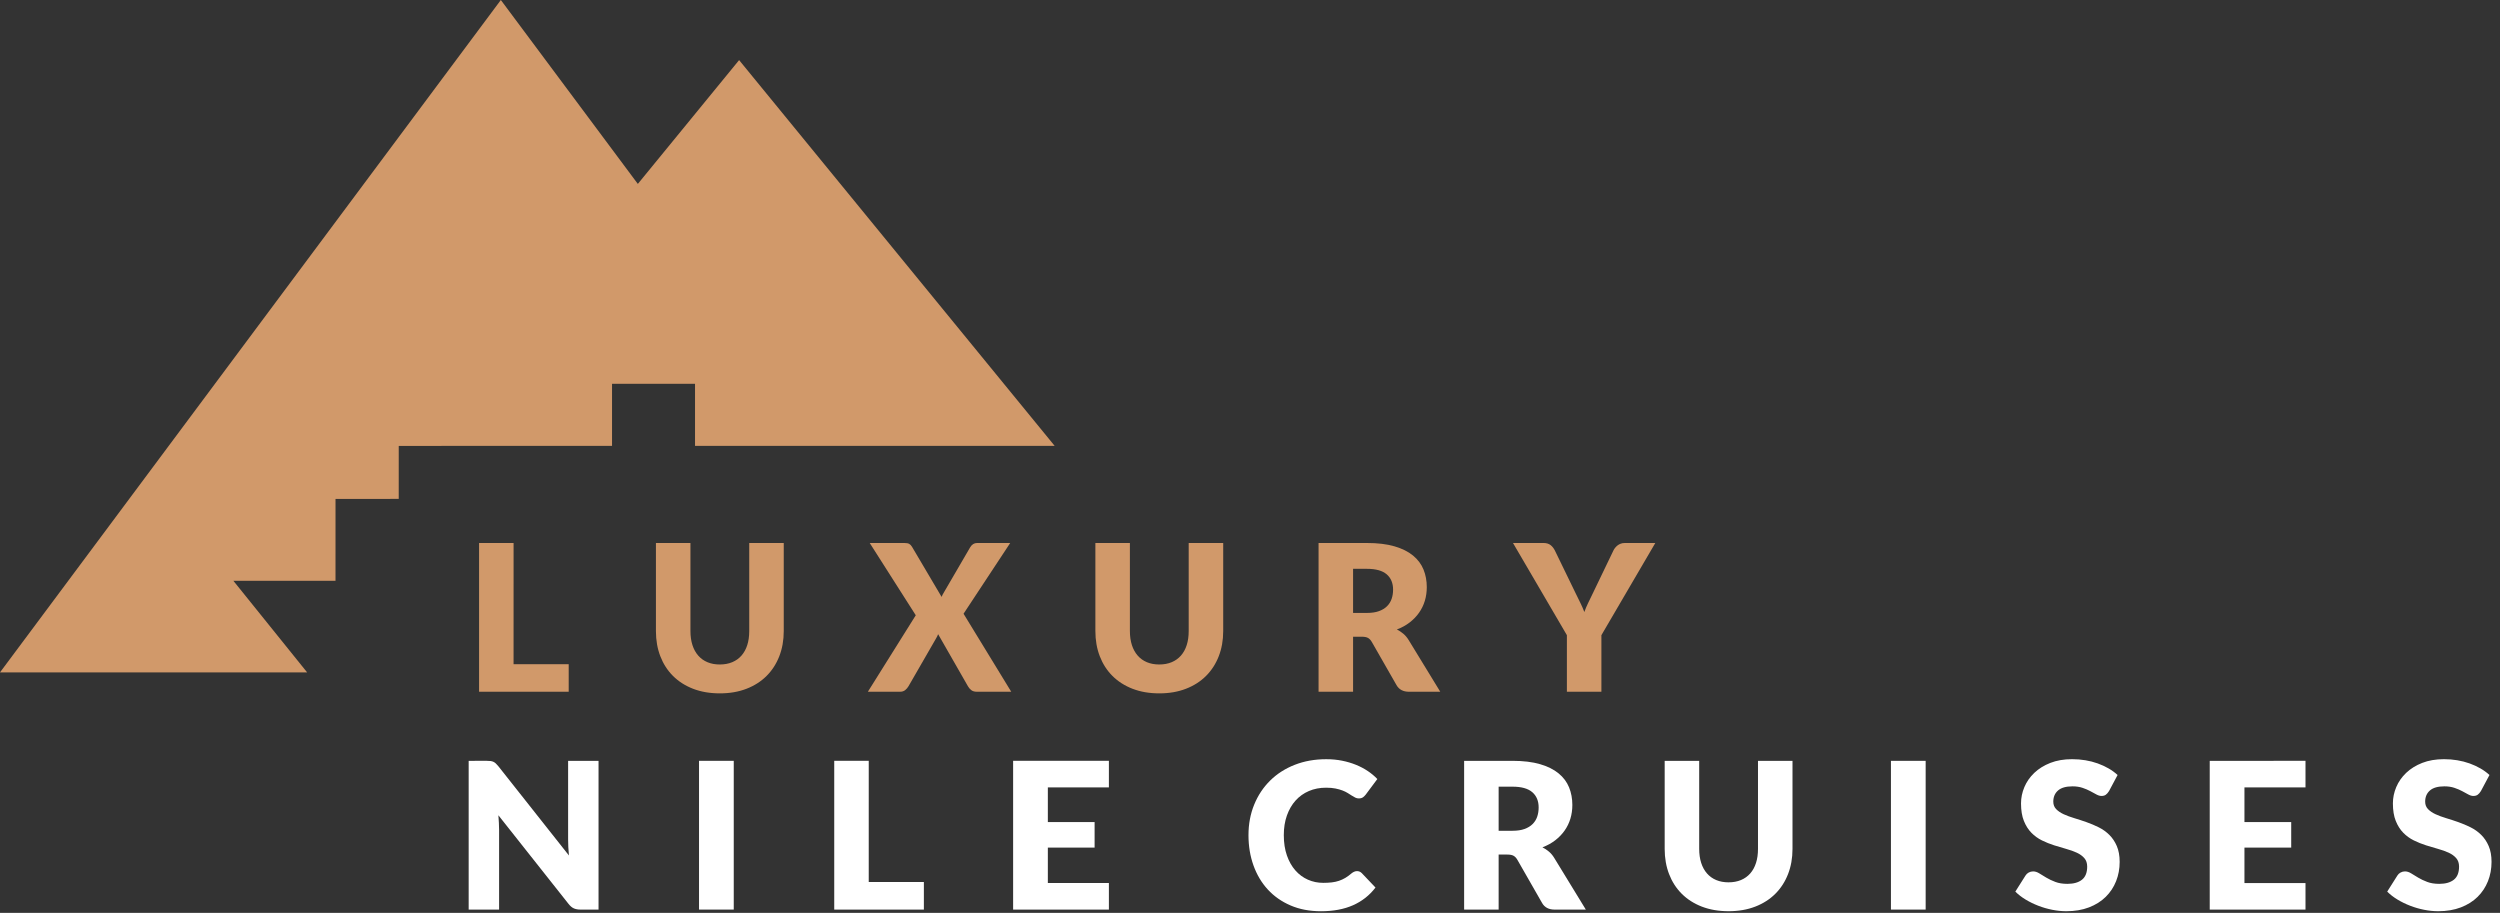
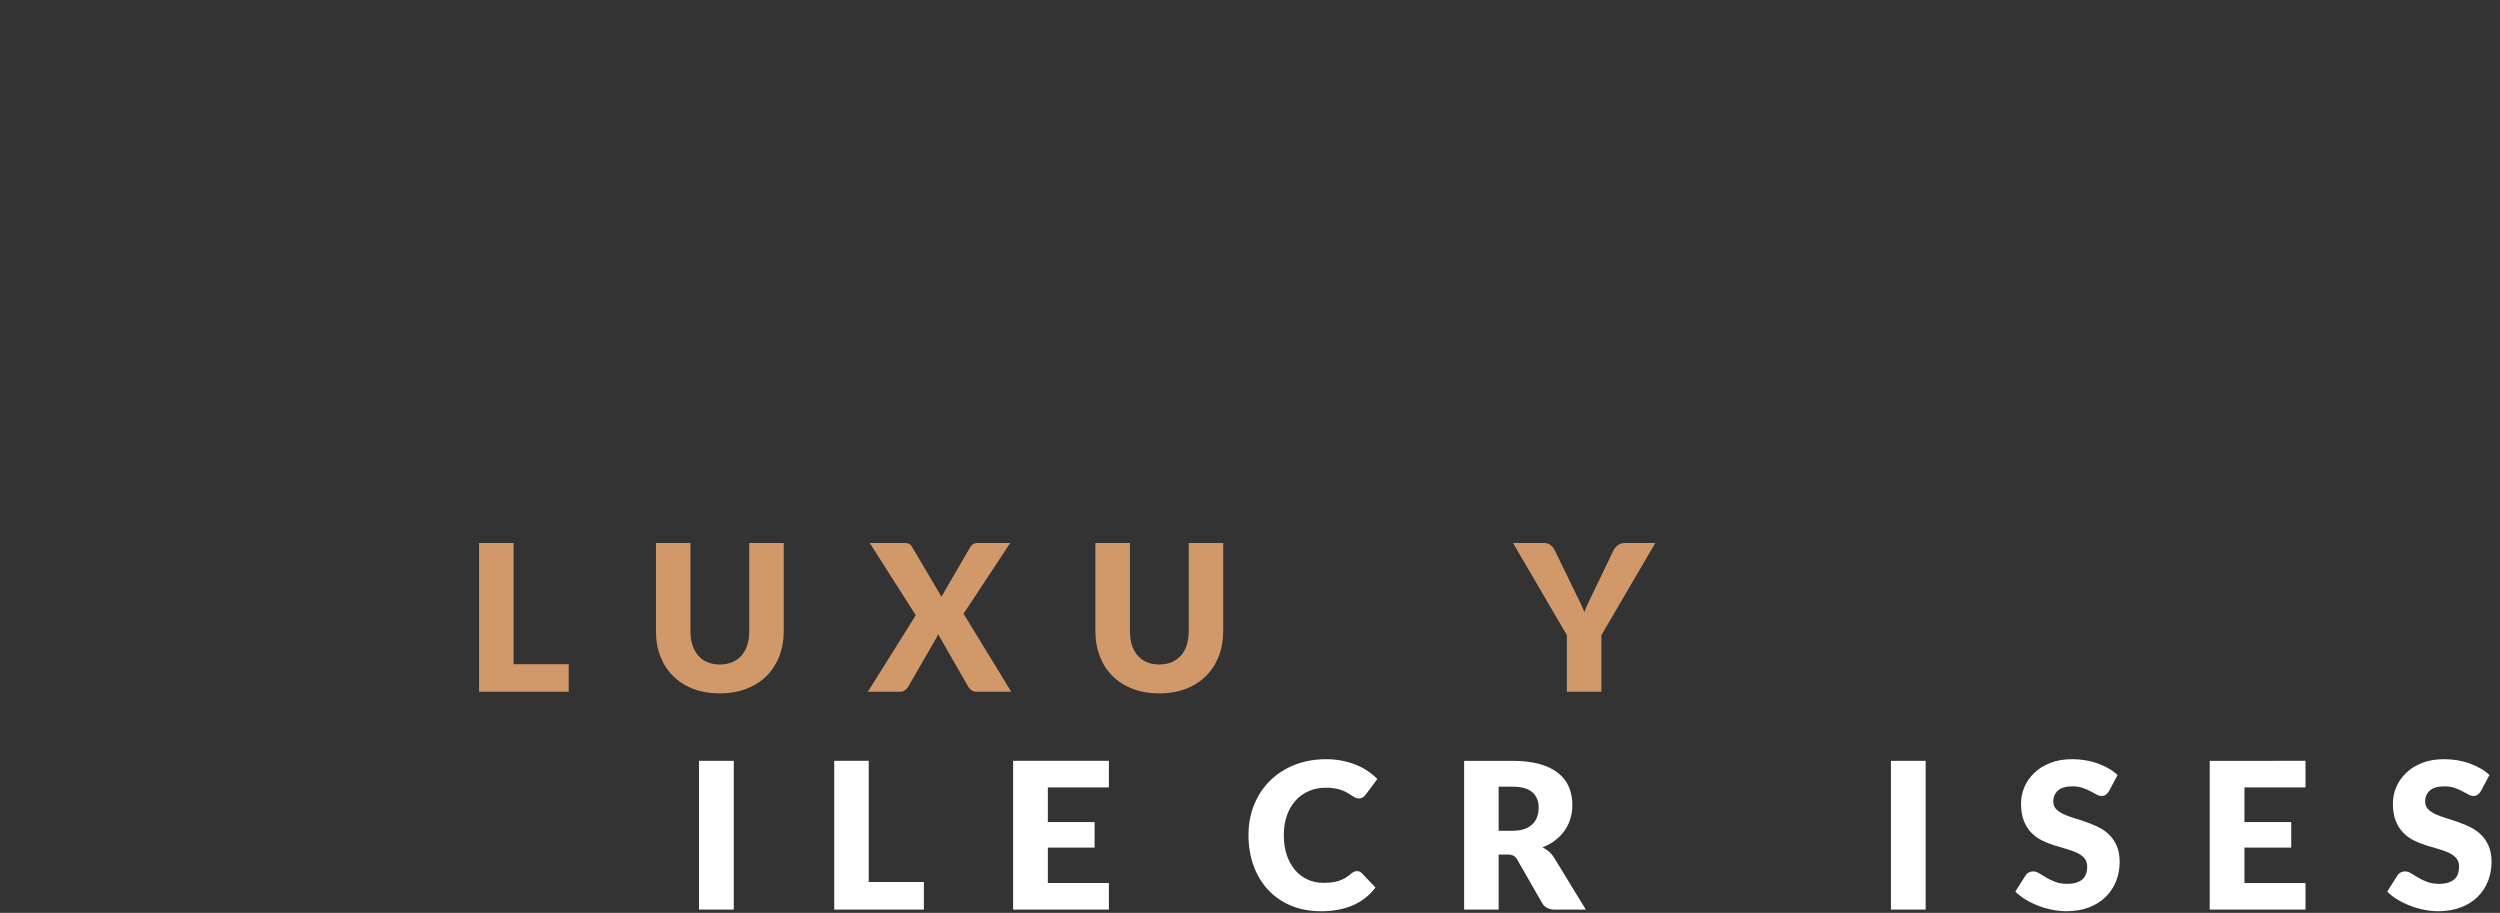
<svg xmlns="http://www.w3.org/2000/svg" height="88" viewBox="0 0 241 88" width="241">
  <rect x="0" y="0" width="241" height="88" fill="#333333" stroke="none" />
  <g fill="none" fill-rule="evenodd">
-     <path d="m48.281 0 13.206 17.729 9.763-11.935 30.421 37.19h-34.671v-5.984h-8v5.984l-20.562.001-.001 5.109-6.093.001-.001 7.897-9.843 0 7.107 8.826-29.607.001z" fill="#d1996a" />
    <g fill-rule="nonzero">
      <g fill="#d1996a" transform="translate(46.181 52.344)">
        <path d="m3.327 11.682h5.315v2.657h-8.641v-14.339h3.327z" />
        <path d="m23.21 11.712c.446 0 .845-.074 1.196-.221.351-.148.648-.359.891-.635s.428-.612.556-1.009c.128-.397.192-.848.192-1.353v-8.493h3.327v8.493c0 .879-.143 1.686-.428 2.421-.285.735-.694 1.368-1.225 1.899-.531.531-1.178.945-1.939 1.24-.761.295-1.617.443-2.569.443-.958 0-1.817-.148-2.579-.443-.761-.295-1.407-.709-1.939-1.24-.531-.531-.938-1.165-1.22-1.899-.282-.735-.423-1.542-.423-2.421v-8.493h3.327v8.484c0 .505.064.956.192 1.353.128.397.313.735.556 1.014.243.279.54.492.891.64.351.148.75.221 1.196.221z" />
        <path d="m42.099 6.968-4.439-6.968h3.327c.217 0 .376.028.477.084s.192.149.271.28l2.854 4.832c.033-.085.071-.167.113-.246.043-.079.09-.161.143-.246l2.5-4.291c.164-.276.387-.413.669-.413h3.189l-4.498 6.82 4.596 7.519h-3.327c-.217 0-.392-.052-.527-.157-.135-.105-.241-.23-.32-.374l-2.874-5.019c-.052.144-.112.269-.177.374l-2.677 4.645c-.079.138-.184.261-.315.369s-.295.162-.492.162h-3.11z" />
        <path d="m65.574 11.712c.446 0 .845-.074 1.196-.221.351-.148.648-.359.891-.635s.428-.612.556-1.009c.128-.397.192-.848.192-1.353v-8.493h3.327v8.493c0 .879-.143 1.686-.428 2.421-.285.735-.694 1.368-1.225 1.899-.531.531-1.178.945-1.939 1.24-.761.295-1.617.443-2.569.443-.958 0-1.817-.148-2.579-.443-.761-.295-1.407-.709-1.939-1.24-.531-.531-.938-1.165-1.22-1.899-.282-.735-.423-1.542-.423-2.421v-8.493h3.327v8.484c0 .505.064.956.192 1.353.128.397.313.735.556 1.014.243.279.54.492.891.64.351.148.75.221 1.196.221z" />
-         <path d="m84.256 9.035v5.305h-3.327v-14.339h4.665c1.037 0 1.921.107 2.652.32.732.213 1.329.51 1.791.891.463.381.799.83 1.009 1.348.21.518.315 1.083.315 1.693 0 .466-.062.905-.187 1.319s-.31.796-.556 1.147c-.246.351-.548.664-.905.94-.358.276-.769.502-1.235.679.223.112.431.249.625.413.194.164.363.364.507.6l3.051 4.99h-3.012c-.558 0-.958-.21-1.201-.63l-2.382-4.163c-.105-.184-.228-.315-.369-.394s-.34-.118-.595-.118zm0-2.293h1.338c.453 0 .838-.057 1.156-.172s.579-.274.782-.477c.203-.203.351-.441.443-.714.092-.272.138-.566.138-.881 0-.63-.205-1.122-.615-1.476-.41-.354-1.045-.531-1.904-.531h-1.338z" />
        <path d="m108.194 8.887v5.452h-3.327v-5.452l-5.196-8.887h2.933c.289 0 .518.067.689.202.171.135.308.307.413.517l2.027 4.173c.164.335.315.643.453.925s.259.561.364.837c.098-.282.217-.564.354-.846s.285-.587.443-.915l2.008-4.173c.039-.085.093-.171.162-.256s.148-.162.236-.231c.089-.069.19-.125.305-.167.115-.043.241-.064.379-.064h2.953z" />
      </g>
      <g fill="#fff" transform="translate(45.181 73.344)">
-         <path d="m1.752 0c.144 0 .266.007.364.02.098.013.187.038.266.074.079.036.154.087.226.153s.154.154.246.266l6.81 8.612c-.026-.276-.046-.543-.059-.802-.013-.259-.02-.504-.02-.733v-7.588h2.933v14.339h-1.732c-.256 0-.472-.039-.65-.118-.177-.079-.348-.223-.512-.433l-6.761-8.543c.02.249.036.494.049.733s.02.464.02.674v7.686h-2.933v-14.339z" />
        <path d="m25.552 14.339h-3.346v-14.339h3.346z" />
        <path d="m38.565 11.682h5.315v2.657h-8.641v-14.339h3.327z" />
        <path d="m61.716 0v2.559h-5.885v3.346h4.508v2.46h-4.508v3.415h5.885v2.559h-9.232v-14.339z" />
      </g>
      <g fill="#fff" transform="translate(120.354 73.187)">
        <path d="m10.462 10.787c.079 0 .157.015.236.044.079.03.154.08.226.153l1.319 1.388c-.577.755-1.301 1.324-2.17 1.708-.869.384-1.898.576-3.085.576-1.089 0-2.065-.185-2.928-.556-.863-.371-1.594-.882-2.195-1.535s-1.061-1.427-1.383-2.323c-.321-.896-.482-1.868-.482-2.918 0-1.069.184-2.052.551-2.948s.881-1.668 1.54-2.318c.659-.65 1.448-1.155 2.367-1.516.919-.361 1.932-.541 3.041-.541.538 0 1.045.048 1.521.143.476.095.92.226 1.334.394.413.167.794.367 1.142.6s.656.49.925.773l-1.122 1.506c-.072.092-.157.176-.256.251s-.236.113-.413.113c-.118 0-.23-.026-.335-.079s-.217-.116-.335-.192-.248-.157-.389-.246c-.141-.089-.308-.171-.502-.246-.194-.075-.42-.139-.679-.192s-.563-.079-.91-.079c-.604 0-1.155.107-1.653.32-.499.213-.927.518-1.284.915-.358.397-.636.878-.837 1.442s-.3 1.197-.3 1.899c0 .735.1 1.388.3 1.959.2.571.472 1.051.817 1.442s.746.687 1.206.891.951.305 1.476.305c.302 0 .577-.015.827-.044.249-.03.481-.08.694-.153s.417-.166.61-.28c.194-.115.389-.258.586-.428.079-.066.164-.12.256-.162.092-.043.187-.064.285-.064z" />
        <path d="m24.115 9.192v5.305h-3.327v-14.339h4.665c1.037 0 1.921.107 2.652.32.732.213 1.329.51 1.791.891.463.381.799.83 1.009 1.348.21.518.315 1.083.315 1.693 0 .466-.062.905-.187 1.319-.125.413-.31.796-.556 1.147-.246.351-.548.664-.905.94-.358.276-.769.502-1.235.679.223.112.431.249.625.413.194.164.363.364.507.6l3.051 4.99h-3.012c-.558 0-.958-.21-1.201-.63l-2.382-4.163c-.105-.184-.228-.315-.369-.394-.141-.079-.34-.118-.595-.118zm0-2.293h1.338c.453 0 .838-.057 1.156-.172.318-.115.579-.274.782-.477s.351-.441.443-.714c.092-.272.138-.566.138-.881 0-.63-.205-1.122-.615-1.476-.41-.354-1.045-.531-1.904-.531h-1.338z" />
-         <path d="m46.281 11.869c.446 0 .845-.074 1.196-.221.351-.148.648-.359.891-.635.243-.276.428-.612.556-1.009.128-.397.192-.848.192-1.353v-8.493h3.327v8.493c0 .879-.143 1.686-.428 2.421-.285.735-.694 1.368-1.225 1.899-.531.531-1.178.945-1.939 1.24s-1.617.443-2.569.443c-.958 0-1.817-.148-2.579-.443-.761-.295-1.407-.709-1.939-1.24-.531-.531-.938-1.165-1.22-1.899-.282-.735-.423-1.542-.423-2.421v-8.493h3.327v8.484c0 .505.064.956.192 1.353.128.397.313.735.556 1.014.243.279.54.492.891.64.351.148.75.221 1.196.221z" />
        <path d="m65.279 14.497h-3.346v-14.339h3.346z" />
        <path d="m82.957 3.071c-.098.157-.202.276-.31.354-.108.079-.248.118-.418.118-.151 0-.313-.048-.487-.143-.174-.095-.371-.202-.591-.32-.22-.118-.471-.225-.753-.32-.282-.095-.604-.143-.964-.143-.623 0-1.088.133-1.393.399-.305.266-.458.625-.458 1.078 0 .289.092.528.276.718s.425.354.723.492c.299.138.64.264 1.024.379s.776.243 1.176.384c.4.141.792.307 1.176.497s.725.433 1.024.728.54.654.723 1.078.276.933.276 1.53c0 .663-.115 1.283-.344 1.86s-.563 1.081-.999 1.511c-.436.43-.974.768-1.614 1.014-.64.246-1.366.369-2.18.369-.446 0-.901-.046-1.363-.138-.463-.092-.91-.221-1.343-.389s-.84-.366-1.22-.595-.712-.486-.994-.768l.984-1.555c.072-.118.174-.213.305-.285.131-.072.272-.108.423-.108.197 0 .395.062.595.187.2.125.426.262.679.413.253.151.543.289.871.413.328.125.715.187 1.161.187.604 0 1.073-.133 1.407-.399s.502-.687.502-1.265c0-.335-.092-.607-.276-.817-.184-.21-.425-.384-.723-.522s-.638-.259-1.019-.364c-.381-.105-.771-.221-1.171-.349-.4-.128-.791-.285-1.171-.472-.381-.187-.72-.433-1.019-.738s-.54-.686-.723-1.142c-.184-.456-.276-1.019-.276-1.688 0-.538.108-1.063.325-1.575s.535-.968.955-1.368.935-.72 1.545-.96c.61-.239 1.309-.359 2.096-.359.44 0 .868.034 1.284.103.417.069.812.171 1.186.305.374.135.723.295 1.048.482.325.187.615.399.871.635z" />
        <path d="m101.896.157v2.559h-5.885v3.346h4.508v2.46h-4.508v3.415h5.885v2.559h-9.232v-14.339z" />
        <path d="m118.806 3.071c-.098.157-.202.276-.31.354s-.248.118-.418.118c-.151 0-.313-.048-.487-.143-.174-.095-.371-.202-.591-.32-.22-.118-.471-.225-.753-.32-.282-.095-.604-.143-.964-.143-.623 0-1.088.133-1.393.399-.305.266-.458.625-.458 1.078 0 .289.092.528.276.718s.425.354.723.492c.299.138.64.264 1.024.379s.776.243 1.176.384.792.307 1.176.497.725.433 1.024.728.54.654.723 1.078c.184.423.276.933.276 1.53 0 .663-.115 1.283-.344 1.86-.23.577-.563 1.081-.999 1.511s-.974.768-1.614 1.014c-.64.246-1.366.369-2.18.369-.446 0-.901-.046-1.363-.138-.463-.092-.91-.221-1.343-.389-.433-.167-.84-.366-1.22-.595-.381-.23-.712-.486-.994-.768l.984-1.555c.072-.118.174-.213.305-.285s.272-.108.423-.108c.197 0 .395.062.595.187.2.125.426.262.679.413.253.151.543.289.871.413.328.125.715.187 1.161.187.604 0 1.073-.133 1.407-.399.335-.266.502-.687.502-1.265 0-.335-.092-.607-.276-.817-.184-.21-.425-.384-.723-.522s-.638-.259-1.019-.364c-.381-.105-.771-.221-1.171-.349s-.791-.285-1.171-.472c-.381-.187-.72-.433-1.019-.738s-.54-.686-.723-1.142c-.184-.456-.276-1.019-.276-1.688 0-.538.108-1.063.325-1.575s.535-.968.955-1.368c.42-.4.935-.72 1.545-.96.61-.239 1.309-.359 2.096-.359.44 0 .868.034 1.284.103.417.069.812.171 1.186.305.374.135.723.295 1.048.482.325.187.615.399.871.635z" />
      </g>
    </g>
  </g>
</svg>